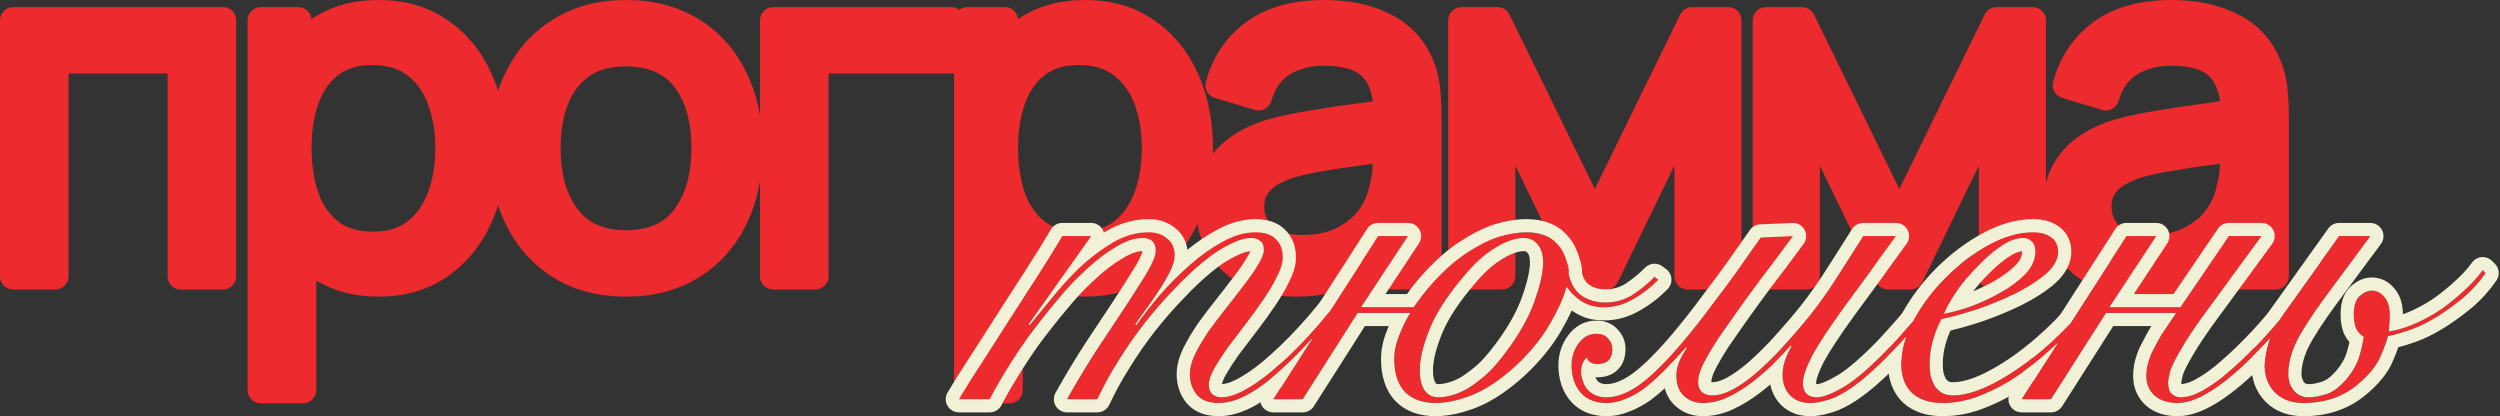
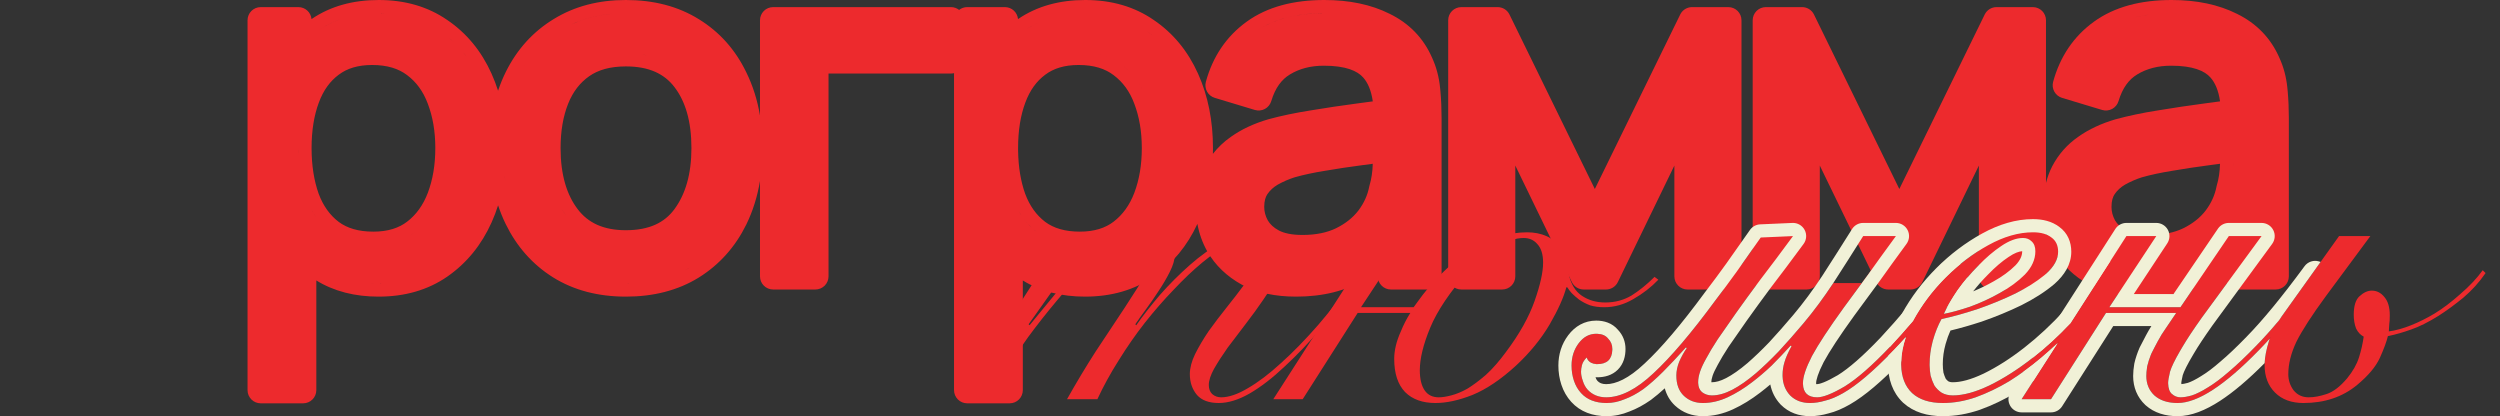
<svg xmlns="http://www.w3.org/2000/svg" width="949" height="158" viewBox="0 0 949 158" fill="none">
  <rect x="0" y="0" width="949" height="158" fill="#333333" stroke="none" />
  <path fill-rule="evenodd" clip-rule="evenodd" d="M502.711 0C512.1 0 520.453 1.689 527.593 5.281C534.967 8.899 540.373 14.484 543.621 21.919C545.243 25.449 546.243 29.25 546.654 33.286L546.788 34.669C547.078 37.913 547.222 41.284 547.222 44.78V104.9C547.222 107.662 544.983 109.9 542.222 109.9H528.001C525.24 109.9 523.001 107.662 523.001 104.9V102.707C521.596 103.838 520.116 104.88 518.559 105.829L518.56 105.83C511.071 110.433 502.136 112.601 492.001 112.601C484.156 112.601 477.2 111.176 471.367 108.046C471.346 108.034 471.324 108.023 471.303 108.011C465.731 104.915 461.345 100.758 458.327 95.514C458.319 95.499 458.31 95.484 458.302 95.469C456.449 92.17 455.195 88.67 454.532 84.994C450.715 93.253 445.225 99.951 438.052 104.952L438.044 104.957C430.607 110.122 421.805 112.601 411.882 112.601C402.965 112.601 395.021 110.62 388.262 106.466V148.101C388.262 150.862 386.023 153.101 383.262 153.101H367.151C364.39 153.1 362.151 150.862 362.151 148.101V27.773C361.779 27.862 361.391 27.91 360.991 27.91H314.511V104.9C314.511 107.662 312.272 109.9 309.511 109.9H293.491C290.73 109.9 288.491 107.662 288.491 104.9V68.674C287.511 74.594 285.791 80.121 283.298 85.225C283.296 85.229 283.293 85.234 283.291 85.238C279.114 93.724 273.091 100.471 265.252 105.362C265.243 105.368 265.234 105.374 265.226 105.379C257.291 110.262 248.009 112.601 237.585 112.601C227.149 112.601 217.858 110.226 209.919 105.272C209.913 105.269 209.908 105.265 209.902 105.262C202.117 100.362 196.131 93.579 191.963 85.045C190.846 82.758 189.886 80.39 189.076 77.943C188.369 80.172 187.544 82.342 186.596 84.451C182.77 92.961 177.195 99.841 169.865 104.952L169.857 104.957C162.42 110.122 153.618 112.601 143.695 112.601C134.778 112.601 126.834 110.619 120.075 106.465V148.101C120.075 150.862 117.837 153.101 115.075 153.101H98.966C96.204 153.101 93.966 150.862 93.966 148.101V7.7C93.966 4.939 96.204 2.7 98.966 2.7H113.275C115.883 2.7 118.023 4.696 118.254 7.243C125.447 2.333 134.045 0 143.786 0C153.637 7.6534e-05 162.391 2.473 169.813 7.613C177.176 12.611 182.765 19.45 186.596 27.97C187.54 30.069 188.362 32.229 189.066 34.446C189.904 31.924 190.904 29.492 192.073 27.154C196.31 18.681 202.364 11.992 210.215 7.222C218.135 2.348 227.322 6.08196e-05 237.585 0C248.075 0 257.398 2.372 265.342 7.328C273.188 12.163 279.179 18.916 283.291 27.452C285.787 32.524 287.51 38.008 288.491 43.879V7.7C288.491 4.939 290.73 2.7 293.491 2.7H360.991C362.153 2.7 363.222 3.098 364.071 3.763C364.92 3.098 365.989 2.7 367.151 2.7H381.462C384.069 2.7 386.208 4.696 386.439 7.243C393.632 2.333 402.231 0 411.972 0C421.823 1.27059e-05 430.577 2.473 437.999 7.613C445.361 12.612 450.952 19.45 454.782 27.97C458.591 36.442 460.441 45.886 460.441 56.21C460.441 56.948 460.43 57.682 460.411 58.411C462.324 55.946 464.602 53.791 467.231 51.957C471.299 49.061 476.056 46.861 481.417 45.292L481.506 45.267C486.334 43.95 491.676 42.834 497.521 41.911C503.323 40.945 509.184 40.069 515.104 39.284C517.154 39.012 519.157 38.742 521.112 38.477C520.504 34.262 519.191 31.369 517.505 29.462C517.496 29.452 517.487 29.442 517.479 29.432C515.282 26.906 510.84 24.94 502.531 24.94C497.444 24.94 493.207 26.099 489.649 28.263C489.644 28.266 489.638 28.269 489.633 28.273C486.543 30.135 484.097 33.296 482.57 38.387C482.189 39.658 481.318 40.726 480.148 41.355C478.979 41.983 477.608 42.121 476.337 41.737L461.127 37.148C458.53 36.364 457.032 33.652 457.75 31.036C460.37 21.495 465.526 13.812 473.231 8.239C481.042 2.591 491.017 5.42932e-05 502.711 0ZM144.541 107.594L143.695 107.601C144.26 107.601 144.82 107.592 145.375 107.574C145.098 107.583 144.82 107.589 144.541 107.594ZM238.487 107.594L237.585 107.601C238.18 107.601 238.77 107.592 239.354 107.575C239.067 107.583 238.778 107.59 238.487 107.594ZM140.382 107.497C140.66 107.515 140.94 107.531 141.221 107.544L142.003 107.574C141.457 107.557 140.917 107.531 140.382 107.497ZM489.396 107.542C489.642 107.553 489.891 107.561 490.141 107.569C490.09 107.568 490.04 107.567 489.99 107.565L489.396 107.542ZM261.273 101.905C260.834 102.153 260.39 102.392 259.941 102.623C260.62 102.273 261.287 101.906 261.943 101.52L261.273 101.905ZM462.241 92.246C462.246 92.255 462.251 92.264 462.256 92.272C462.242 92.246 462.228 92.22 462.215 92.194L462.241 92.246ZM507.366 92C507.498 91.949 507.63 91.9 507.76 91.848L507.811 91.826C507.664 91.886 507.515 91.942 507.366 92ZM397.161 90.298C397.224 90.329 397.288 90.357 397.352 90.388C397.251 90.34 397.15 90.292 397.05 90.242L397.161 90.298ZM392.639 87.325C393.013 87.644 393.398 87.953 393.792 88.251C393.267 87.853 392.759 87.437 392.268 87.003L392.639 87.325ZM157.646 88.07C157.252 88.374 156.848 88.663 156.435 88.939C156.159 89.122 155.88 89.3 155.596 89.471C156.306 89.044 156.989 88.577 157.646 88.07ZM517.131 62.698C512.152 63.35 507.45 64.06 503.025 64.827C503.004 64.831 502.982 64.835 502.961 64.838C498.649 65.528 494.822 66.352 491.465 67.299C489.175 68.032 487.031 68.965 485.025 70.095C483.385 71.05 482.099 72.247 481.102 73.698C480.409 74.73 479.901 76.238 479.901 78.53C479.901 80.28 480.326 81.961 481.239 83.637C482.079 85.08 483.413 86.394 485.495 87.508C487.425 88.512 490.3 89.19 494.432 89.19C499.599 89.19 503.794 88.276 507.17 86.64C510.806 84.846 513.585 82.593 515.64 79.929C517.783 77.088 519.134 74.066 519.763 70.828L519.816 70.584C519.836 70.503 519.858 70.423 519.882 70.344C520.594 67.968 521.016 65.255 521.101 62.171C519.771 62.347 518.448 62.526 517.131 62.698ZM425.044 88.649C424.83 88.799 424.613 88.945 424.394 89.087C424.608 88.948 424.822 88.806 425.031 88.659L425.044 88.649ZM426.422 87.601C426.227 87.759 426.031 87.917 425.832 88.07L426.223 87.764C426.29 87.71 426.355 87.655 426.422 87.601ZM141.266 24.67C135.812 24.67 131.714 26.008 128.615 28.344C128.603 28.353 128.59 28.362 128.577 28.371C125.328 30.773 122.777 34.213 121.025 38.954C121.023 38.959 121.022 38.965 121.02 38.971C119.231 43.757 118.275 49.472 118.275 56.21C118.275 62.816 119.198 68.556 120.947 73.499C122.695 78.213 125.277 81.727 128.618 84.259C131.757 86.579 135.996 87.931 141.716 87.931C147.27 87.931 151.439 86.543 154.592 84.111C157.976 81.5 160.606 77.919 162.416 73.169C164.274 68.233 165.246 62.602 165.246 56.21C165.246 49.883 164.275 44.318 162.423 39.448C162.417 39.433 162.411 39.418 162.405 39.403C160.668 34.702 158.037 31.141 154.556 28.53C154.547 28.524 154.538 28.517 154.529 28.51C151.326 26.074 147.033 24.67 141.266 24.67ZM409.451 24.67C403.998 24.67 399.9 26.008 396.801 28.344C396.789 28.353 396.776 28.362 396.764 28.371C393.515 30.773 390.964 34.213 389.212 38.954C389.21 38.96 389.207 38.965 389.205 38.971C387.417 43.756 386.462 49.472 386.462 56.21L386.473 57.441C386.581 63.532 387.493 68.866 389.133 73.499C390.878 78.207 393.456 81.718 396.791 84.249C399.932 86.575 404.174 87.931 409.901 87.931C415.455 87.931 419.625 86.543 422.777 84.111C426.162 81.5 428.792 77.919 430.602 73.169C432.459 68.233 433.432 62.602 433.432 56.21C433.432 49.883 432.461 44.318 430.608 39.448C430.603 39.433 430.597 39.418 430.592 39.403C428.854 34.702 426.223 31.141 422.741 28.53C422.732 28.524 422.724 28.517 422.715 28.51C419.512 26.074 415.218 24.67 409.451 24.67ZM237.585 25.21C231.553 25.21 227.048 26.567 223.709 28.899C220.198 31.352 217.509 34.769 215.678 39.348C213.799 44.044 212.795 49.632 212.795 56.21C212.795 66.379 215.138 73.967 219.329 79.456C223.249 84.589 229.052 87.391 237.585 87.391C246.448 87.391 252.275 84.513 256.051 79.356C260.186 73.708 262.466 66.129 262.466 56.21C262.466 45.956 260.142 38.416 256.031 33.067C256.027 33.062 256.022 33.056 256.018 33.05C252.186 28.019 246.353 25.21 237.585 25.21ZM388.598 83.008C389.494 84.21 390.476 85.32 391.543 86.338L391.19 85.995C391.074 85.88 390.959 85.763 390.845 85.645C390.502 85.293 390.168 84.929 389.844 84.556C389.412 84.058 388.996 83.542 388.598 83.008ZM118.475 80.033C118.984 80.931 119.531 81.787 120.116 82.603C119.434 81.651 118.803 80.644 118.224 79.58L118.475 80.033ZM459.795 85.74C459.802 85.769 459.81 85.798 459.817 85.827C459.806 85.78 459.794 85.732 459.782 85.685L459.795 85.74ZM258.369 84.4C258.457 84.304 258.547 84.21 258.634 84.112L258.665 84.076C258.568 84.186 258.468 84.293 258.369 84.4ZM258.842 83.87C258.939 83.758 259.037 83.646 259.133 83.531L259.147 83.513C259.047 83.634 258.944 83.752 258.842 83.87ZM213.583 79.914C213.986 80.567 214.411 81.201 214.856 81.817C214.259 80.99 213.699 80.131 213.178 79.238L213.583 79.914ZM386.66 80.033C386.999 80.632 387.356 81.212 387.729 81.773L387.453 81.349C387.362 81.206 387.272 81.062 387.183 80.917C387.004 80.627 386.83 80.333 386.66 80.033ZM195.442 80.644C195.335 80.395 195.229 80.145 195.126 79.894C195.333 80.396 195.547 80.893 195.769 81.386L195.442 80.644ZM164.502 80.31C164.52 80.279 164.539 80.249 164.558 80.219L164.64 80.079C164.594 80.156 164.548 80.233 164.502 80.31ZM183.892 77.702C183.932 77.584 183.974 77.466 184.014 77.347L184.069 77.179C184.011 77.354 183.951 77.528 183.892 77.702ZM475.03 76.331C475.009 76.506 474.991 76.684 474.975 76.863C475.007 76.505 475.05 76.154 475.104 75.811L475.03 76.331ZM434.321 77.216C434.363 77.126 434.405 77.037 434.445 76.947L434.466 76.9C434.418 77.006 434.37 77.111 434.321 77.216ZM166.49 76.422C166.375 76.689 166.256 76.953 166.136 77.215C166.252 76.963 166.366 76.71 166.478 76.453L166.49 76.422ZM191.539 66.706C191.683 67.666 191.846 68.614 192.031 69.55C191.865 68.711 191.716 67.861 191.583 67.002L191.539 66.706ZM460.909 67.462C460.903 67.477 460.898 67.492 460.892 67.507C460.983 67.275 461.079 67.045 461.177 66.817L460.909 67.462ZM526.012 64.116C526.019 64.016 526.027 63.915 526.033 63.815L526.038 63.731C526.03 63.86 526.02 63.988 526.012 64.116ZM438.341 59.609C438.356 59.33 438.372 59.049 438.383 58.767L438.385 58.688C438.373 58.996 438.357 59.303 438.341 59.609ZM113.275 56.211C113.275 57.096 113.291 57.969 113.322 58.83L113.287 57.528C113.279 57.092 113.275 56.653 113.275 56.211ZM516.481 57.74C518.347 57.496 520.224 57.246 522.113 56.992C520.224 57.245 518.347 57.496 516.481 57.74ZM470.76 55.593C470.548 55.737 470.338 55.883 470.131 56.03C470.352 55.873 470.576 55.718 470.803 55.565L470.76 55.593ZM116.336 37.221C116.398 37.053 116.461 36.888 116.524 36.723L116.53 36.707C116.465 36.877 116.4 37.048 116.336 37.221ZM384.521 37.221C384.583 37.053 384.646 36.888 384.71 36.723L384.716 36.707C384.65 36.877 384.585 37.048 384.521 37.221ZM117.594 34.245C117.581 34.271 117.569 34.297 117.557 34.322C117.628 34.173 117.701 34.024 117.774 33.877L117.594 34.245ZM433.289 33.283C433.403 33.491 433.515 33.701 433.625 33.913C433.434 33.546 433.238 33.184 433.035 32.829L433.289 33.283ZM118.556 32.406C118.535 32.444 118.514 32.481 118.493 32.519C118.569 32.383 118.646 32.249 118.724 32.115L118.556 32.406ZM432.334 31.671C432.483 31.905 432.63 32.142 432.773 32.382L432.506 31.941C432.449 31.851 432.391 31.761 432.334 31.671ZM450.854 31.483C450.952 31.72 451.048 31.957 451.143 32.195C450.949 31.71 450.75 31.227 450.543 30.749L450.854 31.483ZM523.883 30.177C523.997 30.416 524.106 30.661 524.213 30.909C524.106 30.661 523.998 30.417 523.884 30.178L523.883 30.177ZM197.26 28.015C197.14 28.236 197.022 28.459 196.905 28.684L196.91 28.676C197.033 28.439 197.158 28.204 197.284 27.971L197.26 28.015ZM426.926 25.472C427.183 25.688 427.435 25.908 427.683 26.133C427.806 26.245 427.929 26.358 428.051 26.473C428.294 26.702 428.533 26.936 428.768 27.174L428.413 26.82C427.816 26.236 427.191 25.68 426.538 25.151L426.926 25.472ZM485.093 25.351C484.902 25.503 484.715 25.66 484.53 25.819C484.73 25.647 484.933 25.478 485.14 25.314L485.093 25.351ZM199.2 24.738C199.129 24.848 199.06 24.96 198.989 25.07C199.09 24.912 199.191 24.753 199.294 24.596L199.2 24.738ZM486.245 24.505C486.191 24.541 486.138 24.58 486.084 24.617C486.269 24.49 486.455 24.364 486.645 24.243L486.245 24.505ZM422.777 22.637C422.927 22.716 423.075 22.797 423.222 22.879C422.928 22.714 422.63 22.556 422.327 22.404L422.777 22.637ZM419.97 21.384C420.015 21.4 420.059 21.418 420.104 21.435C419.897 21.357 419.689 21.281 419.479 21.208L419.97 21.384ZM175.669 19.648C176.139 20.218 176.594 20.804 177.037 21.404L176.59 20.809C176.289 20.415 175.982 20.028 175.669 19.648ZM244.588 20.823C244.911 20.884 245.23 20.95 245.546 21.02C244.963 20.891 244.369 20.777 243.764 20.68L244.588 20.823ZM417.441 20.601C417.633 20.649 417.824 20.7 418.013 20.753C417.652 20.653 417.287 20.559 416.916 20.473L417.441 20.601ZM171.078 14.901C171.445 15.224 171.806 15.552 172.161 15.888C171.629 15.384 171.083 14.896 170.523 14.422L171.078 14.901ZM117.211 14.415C116.949 14.65 116.692 14.889 116.437 15.131C116.549 15.024 116.662 14.917 116.776 14.812L117.211 14.415ZM435.191 11.75C436.103 12.369 436.985 13.022 437.837 13.705C437.557 13.481 437.276 13.259 436.99 13.042C436.404 12.597 435.804 12.166 435.191 11.75ZM129.032 7.348C126.705 8.172 124.515 9.212 122.464 10.47C121.849 10.847 121.246 11.244 120.655 11.66C123.215 9.856 126.007 8.419 129.032 7.348ZM388.842 11.66C390.614 10.411 392.497 9.338 394.492 8.44C393.606 8.839 392.741 9.273 391.898 9.741C391.267 10.092 390.647 10.463 390.04 10.854C389.635 11.114 389.236 11.383 388.842 11.66ZM502.711 5C502.025 5 501.346 5.009 500.677 5.028C499.672 5.057 498.687 5.107 497.72 5.178C497.075 5.225 496.439 5.282 495.812 5.349C494.869 5.448 493.946 5.569 493.041 5.712C492.739 5.759 492.44 5.809 492.143 5.861C490.953 6.07 489.797 6.317 488.675 6.602C488.394 6.673 488.115 6.746 487.839 6.822C486.179 7.278 484.595 7.819 483.085 8.445C482.834 8.55 482.584 8.657 482.337 8.766C481.595 9.093 480.871 9.442 480.166 9.812C479.696 10.059 479.234 10.315 478.781 10.581C478.328 10.847 477.883 11.123 477.446 11.408C483.996 7.137 492.417 5 502.711 5ZM232.382 5.228C231.536 5.303 230.702 5.399 229.878 5.513C229.603 5.551 229.33 5.591 229.058 5.633C228.513 5.717 227.973 5.81 227.438 5.911C226.101 6.164 224.795 6.471 223.518 6.829C223.007 6.973 222.501 7.125 222 7.285C221.749 7.365 221.499 7.447 221.251 7.531C220.755 7.7 220.263 7.878 219.776 8.063C218.803 8.435 217.848 8.84 216.913 9.278C221.589 7.085 226.745 5.734 232.382 5.228ZM519.776 7.465C520.215 7.608 520.648 7.757 521.076 7.912L520.431 7.684C520.214 7.609 519.996 7.536 519.776 7.465ZM509.09 5.299C509.346 5.324 509.6 5.349 509.854 5.377C509.347 5.321 508.835 5.272 508.318 5.229L509.09 5.299ZM143.786 5.001C144.705 5.001 145.61 5.024 146.502 5.071C145.883 5.039 145.258 5.017 144.626 5.007L143.786 5.001ZM411.972 5.001C412.253 5.001 412.533 5.002 412.812 5.007L411.972 5.001Z" fill="#ED2A2D" />
  <path fill-rule="evenodd" clip-rule="evenodd" d="M824.335 0C833.724 2.90858e-05 842.076 1.689 849.216 5.281C856.584 8.896 861.987 14.475 865.236 21.9C866.863 25.436 867.866 29.244 868.278 33.286L868.411 34.669C868.701 37.913 868.845 41.284 868.845 44.78V104.9C868.845 107.662 866.606 109.9 863.845 109.9H849.625C846.864 109.9 844.625 107.662 844.625 104.9V102.707C843.215 103.842 841.73 104.888 840.166 105.841L840.165 105.84C832.68 110.436 823.752 112.601 813.625 112.601C805.78 112.601 798.823 111.176 792.99 108.046C792.969 108.034 792.948 108.022 792.927 108.011C787.355 104.915 782.969 100.758 779.951 95.514C779.943 95.499 779.933 95.484 779.925 95.469C778.466 92.871 777.379 90.147 776.658 87.312V104.9C776.658 107.662 774.42 109.9 771.658 109.9H756.178C753.416 109.9 751.178 107.662 751.178 104.9V62.851L729.717 107.083C728.881 108.806 727.133 109.9 725.218 109.9H716.758C714.843 109.9 713.096 108.806 712.26 107.083L690.798 62.849V104.9C690.798 107.662 688.559 109.9 685.798 109.9H670.318C667.557 109.9 665.318 107.662 665.318 104.9V7.7C665.318 4.939 667.557 2.7 670.318 2.7H684.088C685.997 2.7 687.74 3.788 688.579 5.503L720.987 71.743L753.396 5.503C754.236 3.788 755.978 2.7 757.888 2.7H771.658C774.419 2.7 776.658 4.939 776.658 7.7V69.443C777.217 67.211 778.002 65.091 779.031 63.098L779.046 63.07C781.4 58.575 784.698 54.849 788.885 51.937C792.946 49.051 797.692 46.857 803.04 45.292L803.129 45.267C807.957 43.95 813.299 42.834 819.145 41.911C824.946 40.945 830.808 40.069 836.728 39.284C838.778 39.012 840.781 38.742 842.735 38.477C842.127 34.262 840.815 31.369 839.129 29.462C839.12 29.452 839.11 29.442 839.102 29.432C836.905 26.906 832.463 24.94 824.154 24.94C819.067 24.941 814.83 26.099 811.272 28.263C811.267 28.266 811.261 28.269 811.256 28.273C808.166 30.135 805.721 33.296 804.193 38.387C803.812 39.658 802.941 40.726 801.771 41.355C800.602 41.983 799.231 42.121 797.96 41.737L782.75 37.148C780.153 36.364 778.655 33.652 779.373 31.036C781.993 21.495 787.149 13.812 794.854 8.239C802.665 2.59 812.641 0 824.335 0ZM811.019 107.542C811.266 107.553 811.515 107.561 811.765 107.569C811.714 107.568 811.664 107.567 811.613 107.565L811.019 107.542ZM794.457 103.125C794.604 103.213 794.753 103.299 794.902 103.385L794.457 103.125C794.31 103.037 794.163 102.949 794.019 102.859L794.457 103.125ZM791.142 100.863C791.399 101.065 791.662 101.263 791.929 101.458L791.532 101.163C791.401 101.064 791.271 100.964 791.142 100.863ZM838.754 62.698C833.775 63.35 829.073 64.06 824.648 64.827C824.627 64.831 824.606 64.835 824.585 64.838C820.275 65.528 816.449 66.35 813.093 67.297C810.801 68.031 808.656 68.965 806.648 70.096C805.008 71.051 803.721 72.248 802.725 73.698C802.032 74.73 801.524 76.238 801.524 78.53C801.524 80.28 801.949 81.961 802.862 83.637C803.702 85.08 805.036 86.394 807.118 87.508C809.048 88.512 811.923 89.19 816.055 89.19C821.223 89.19 825.418 88.276 828.794 86.64C832.43 84.846 835.208 82.593 837.263 79.929C839.406 77.088 840.758 74.066 841.387 70.828L841.439 70.584C841.459 70.503 841.482 70.423 841.506 70.344C842.218 67.968 842.639 65.255 842.724 62.171C841.394 62.347 840.071 62.526 838.754 62.698ZM782.532 67.462C782.524 67.484 782.516 67.506 782.508 67.527C782.602 67.288 782.699 67.052 782.8 66.817L782.532 67.462ZM847.734 61.79C847.727 62.248 847.713 62.7 847.692 63.148L847.719 62.473C847.726 62.247 847.731 62.019 847.734 61.79ZM838.104 57.74C839.957 57.498 841.821 57.249 843.698 56.997C841.821 57.248 839.957 57.498 838.104 57.74ZM792.384 55.593C792.172 55.737 791.962 55.883 791.755 56.03C791.976 55.873 792.2 55.718 792.427 55.565L792.384 55.593ZM847.25 35.373C847.243 35.34 847.236 35.306 847.229 35.273L847.228 35.27C847.235 35.305 847.242 35.339 847.25 35.373ZM784.644 30.833C784.5 31.291 784.364 31.755 784.233 32.224C784.368 31.738 784.51 31.258 784.659 30.784L784.644 30.833ZM785.407 28.617C785.355 28.755 785.306 28.894 785.255 29.033C785.32 28.855 785.385 28.677 785.452 28.501L785.407 28.617ZM806.716 25.351C806.525 25.503 806.338 25.66 806.153 25.819C806.353 25.647 806.556 25.478 806.763 25.314L806.716 25.351ZM807.868 24.505C807.802 24.549 807.738 24.595 807.673 24.641C807.868 24.505 808.066 24.372 808.268 24.243L807.868 24.505ZM814.665 5.712C813.158 5.949 811.702 6.246 810.299 6.602C811.983 6.174 813.742 5.833 815.576 5.577L814.665 5.712ZM823.312 5.007C822.973 5.012 822.636 5.019 822.301 5.028C822.97 5.009 823.649 5.001 824.335 5.001C825.03 5.001 825.716 5.011 826.396 5.03C825.986 5.018 825.573 5.01 825.158 5.005L824.335 5.001C823.992 5.001 823.651 5.002 823.312 5.007Z" fill="#ED2A2D" />
-   <path d="M84.65 2.7C87.412 2.7 89.65 4.939 89.65 7.7V104.9C89.65 107.662 87.412 109.9 84.65 109.9H68.63C65.868 109.9 63.63 107.662 63.63 104.9V27.91H26.02V104.9C26.02 107.662 23.782 109.9 21.02 109.9H5C2.239 109.9 0 107.662 0 104.9V7.7C0 4.939 2.239 2.7 5 2.7H84.65Z" fill="#ED2A2D" />
  <path d="M568.501 2.7C570.41 2.7 572.153 3.788 572.992 5.503L605.401 71.743L637.811 5.503L637.978 5.188C638.867 3.656 640.512 2.7 642.302 2.7H656.071C658.833 2.7 661.071 4.939 661.071 7.7V104.9C661.071 107.662 658.833 109.9 656.071 109.9H640.592C637.83 109.9 635.592 107.662 635.592 104.9V62.849L614.13 107.083C613.294 108.806 611.546 109.9 609.631 109.9H601.171C599.256 109.9 597.509 108.806 596.673 107.083L575.211 62.849V104.9C575.211 107.662 572.972 109.9 570.211 109.9H554.731C551.97 109.9 549.731 107.662 549.731 104.9V7.7C549.732 4.939 551.97 2.7 554.731 2.7H568.501Z" fill="#ED2A2D" />
  <path d="M943.52 103.661C941.12 107.141 938.3 110.261 935.06 113.021C931.82 115.661 928.7 117.941 925.7 119.861C921.86 122.261 918.38 124.001 915.26 125.081C912.26 126.161 909.32 127.001 906.44 127.601C905.96 129.641 904.94 132.401 903.38 135.881C901.82 139.241 898.94 142.661 894.74 146.141C889.22 150.701 882.44 152.981 874.4 152.981C869.84 152.981 866.24 151.661 863.6 149.021C860.96 146.381 859.64 142.901 859.64 138.581C859.64 136.061 860.18 133.061 861.26 129.581C862.46 125.981 864.44 122.321 867.2 118.601L887.9 89.621H899.78L882.86 112.481C877.58 119.681 873.86 125.441 871.7 129.761C869.66 134.081 868.64 138.161 868.64 142.001C868.64 144.281 869.3 146.321 870.62 148.121C872.06 149.921 873.98 150.821 876.38 150.821C878.42 150.821 880.7 150.401 883.22 149.561C885.74 148.721 888.32 146.741 890.96 143.621C893.12 140.981 894.62 138.341 895.46 135.701C896.3 133.061 896.9 130.421 897.26 127.781C896.06 127.181 895.1 126.161 894.38 124.721C893.78 123.161 893.48 121.421 893.48 119.501C893.48 116.141 894.2 113.801 895.64 112.481C897.2 111.041 898.76 110.321 900.32 110.321C902.24 110.321 903.86 111.161 905.18 112.841C906.5 114.401 907.16 116.681 907.16 119.681C907.16 121.241 907.1 122.321 906.98 122.921C906.98 123.521 906.92 124.481 906.8 125.801C909.44 125.441 912.26 124.661 915.26 123.461C918.26 122.261 921.26 120.761 924.26 118.961C927.38 117.041 930.62 114.581 933.98 111.581C937.46 108.581 940.28 105.581 942.44 102.581L943.52 103.661Z" fill="#ED2A2D" />
  <path d="M807.183 89.621H818.523L800.703 116.621H827.703L846.063 89.621H858.483L835.803 120.581C832.563 125.141 830.103 128.861 828.423 131.741C825.903 135.941 824.343 139.061 823.743 141.101C823.263 143.141 823.023 144.521 823.023 145.241C823.023 147.281 823.503 148.721 824.463 149.561C825.423 150.401 826.503 150.821 827.703 150.821C828.903 150.821 830.343 150.581 832.023 150.101C833.823 149.501 835.863 148.481 838.143 147.041C840.543 145.601 843.183 143.621 846.063 141.101C849.063 138.581 852.483 135.341 856.323 131.381C862.683 124.901 870.183 115.781 878.823 104.021L880.623 104.561C872.223 116.321 864.483 125.801 857.403 133.001C844.443 146.321 834.183 152.981 826.623 152.981C822.903 152.981 819.963 152.021 817.803 150.101C815.763 148.181 814.743 145.721 814.743 142.721C814.743 141.641 814.863 140.381 815.103 138.941C815.463 137.381 816.003 135.761 816.723 134.081C817.323 132.881 818.103 131.381 819.063 129.581C820.023 127.781 820.983 126.221 821.943 124.901L826.083 118.781H799.443L778.563 151.541H767.403L807.183 89.621Z" fill="#ED2A2D" />
  <path d="M772.622 95.381C772.622 93.701 772.142 92.441 771.182 91.601C770.342 90.761 769.262 90.341 767.942 90.341C765.422 90.341 762.662 91.361 759.662 93.401C756.782 95.321 753.902 97.781 751.022 100.781C748.142 103.661 745.502 106.781 743.102 110.141C740.822 113.501 739.082 116.501 737.882 119.141C740.522 118.661 743.822 117.761 747.782 116.441C751.742 115.001 755.522 113.261 759.122 111.221C762.842 109.181 766.022 106.841 768.662 104.201C771.302 101.441 772.622 98.501 772.622 95.381ZM801.782 104.921C799.982 107.921 797.702 111.221 794.942 114.821C792.302 118.421 789.242 122.021 785.762 125.621C782.402 129.101 778.742 132.521 774.782 135.881C770.942 139.121 766.922 142.061 762.722 144.701C758.522 147.221 754.262 149.261 749.942 150.821C745.742 152.261 741.602 152.981 737.522 152.981C732.482 152.981 728.582 151.721 725.822 149.201C723.062 146.561 721.682 142.841 721.682 138.041C721.682 132.761 723.242 127.241 726.362 121.481C729.602 115.601 733.682 110.201 738.602 105.281C743.522 100.361 748.922 96.281 754.802 93.041C760.682 89.801 766.322 88.181 771.722 88.181C774.722 88.181 777.062 88.841 778.742 90.161C780.422 91.361 781.262 93.161 781.262 95.561C781.262 98.441 779.702 101.261 776.582 104.021C773.462 106.661 769.622 109.121 765.062 111.401C760.622 113.561 755.822 115.541 750.662 117.341C745.502 119.021 740.942 120.281 736.982 121.121C735.662 123.521 734.582 126.221 733.742 129.221C732.902 132.221 732.482 135.221 732.482 138.221C732.482 139.661 732.602 141.101 732.842 142.541C733.202 143.861 733.682 145.121 734.282 146.321C735.002 147.401 735.902 148.301 736.982 149.021C738.182 149.741 739.622 150.101 741.302 150.101C745.262 150.101 749.882 148.841 755.162 146.321C760.562 143.681 766.022 140.201 771.542 135.881C777.062 131.561 782.342 126.641 787.382 121.121C792.422 115.601 796.742 109.901 800.342 104.021L801.782 104.921Z" fill="#ED2A2D" />
-   <path d="M719.681 89.621C715.721 95.021 712.121 100.001 708.881 104.561C705.641 109.001 702.641 113.081 699.881 116.801C694.241 124.601 690.221 130.721 687.821 135.161C685.541 139.601 684.401 143.021 684.401 145.421C684.401 149.021 686.201 150.821 689.801 150.821C692.081 150.821 695.561 149.441 700.241 146.681C704.921 143.801 710.681 138.761 717.521 131.561C720.881 127.961 724.481 123.881 728.321 119.321C732.161 114.761 736.121 109.661 740.201 104.021L742.001 104.561C733.721 116.081 726.041 125.501 718.961 132.821C714.881 137.021 711.281 140.441 708.161 143.081C705.041 145.721 702.221 147.761 699.701 149.201C697.181 150.641 694.901 151.601 692.861 152.081C690.821 152.681 688.901 152.981 687.101 152.981C683.981 152.981 681.461 152.021 679.541 150.101C677.621 148.061 676.661 145.481 676.661 142.361C676.661 140.681 676.901 139.061 677.381 137.501C677.861 135.821 678.761 133.781 680.081 131.381L679.721 131.201C677.321 133.841 674.921 136.361 672.521 138.761C670.121 141.041 667.661 143.141 665.141 145.061C662.021 147.461 658.901 149.381 655.781 150.821C652.661 152.261 649.541 152.981 646.421 152.981C643.541 152.981 641.141 152.081 639.221 150.281C637.301 148.481 636.341 145.901 636.341 142.541C636.341 140.861 636.701 139.121 637.421 137.321C638.261 135.401 639.221 133.661 640.301 132.101L639.941 131.921C636.821 135.401 633.941 138.461 631.301 141.101C628.661 143.741 626.141 145.961 623.741 147.761C621.341 149.441 619.001 150.701 616.721 151.541C614.441 152.501 612.161 152.981 609.881 152.981C605.681 152.981 602.441 151.721 600.161 149.201C598.961 147.881 598.061 146.321 597.461 144.521C596.861 142.721 596.561 140.801 596.561 138.761C596.561 135.521 597.461 132.701 599.261 130.301C601.061 127.901 603.281 126.701 605.921 126.701C607.961 126.701 609.461 127.301 610.421 128.501C611.501 129.581 612.041 130.901 612.041 132.461C612.041 136.301 610.121 138.221 606.281 138.221C605.441 138.221 604.661 138.041 603.941 137.681C603.101 137.201 602.561 136.541 602.321 135.701C601.361 136.661 600.761 137.621 600.521 138.581C600.281 139.541 600.161 140.381 600.161 141.101C600.161 142.181 600.401 143.381 600.881 144.701C601.241 145.901 601.841 146.981 602.681 147.941C604.481 149.861 606.821 150.821 609.701 150.821C615.221 150.821 621.221 147.761 627.701 141.641C634.301 135.521 642.101 126.341 651.101 114.101C653.861 110.501 656.621 106.781 659.381 102.941C662.141 98.981 665.141 94.721 668.381 90.161L680.621 89.621C675.941 95.981 671.801 101.501 668.201 106.181C664.721 110.861 661.661 115.061 659.021 118.781C656.261 122.741 653.921 126.101 652.001 128.861C650.201 131.621 648.761 134.021 647.681 136.061C646.601 137.981 645.821 139.661 645.341 141.101C644.861 142.541 644.621 143.861 644.621 145.061C644.621 146.741 645.101 148.001 646.061 148.841C647.141 149.681 648.401 150.101 649.841 150.101C652.241 150.101 654.821 149.381 657.581 147.941C660.341 146.501 663.341 144.401 666.581 141.641C669.341 139.241 672.221 136.481 675.221 133.361C678.221 130.121 681.341 126.581 684.581 122.741C688.421 118.181 692.201 113.081 695.921 107.441C699.641 101.681 703.421 95.741 707.261 89.621H719.681Z" fill="#ED2A2D" />
+   <path d="M719.681 89.621C715.721 95.021 712.121 100.001 708.881 104.561C705.641 109.001 702.641 113.081 699.881 116.801C694.241 124.601 690.221 130.721 687.821 135.161C685.541 139.601 684.401 143.021 684.401 145.421C684.401 149.021 686.201 150.821 689.801 150.821C692.081 150.821 695.561 149.441 700.241 146.681C704.921 143.801 710.681 138.761 717.521 131.561C720.881 127.961 724.481 123.881 728.321 119.321C732.161 114.761 736.121 109.661 740.201 104.021L742.001 104.561C733.721 116.081 726.041 125.501 718.961 132.821C714.881 137.021 711.281 140.441 708.161 143.081C705.041 145.721 702.221 147.761 699.701 149.201C697.181 150.641 694.901 151.601 692.861 152.081C690.821 152.681 688.901 152.981 687.101 152.981C683.981 152.981 681.461 152.021 679.541 150.101C677.621 148.061 676.661 145.481 676.661 142.361C676.661 140.681 676.901 139.061 677.381 137.501C677.861 135.821 678.761 133.781 680.081 131.381L679.721 131.201C677.321 133.841 674.921 136.361 672.521 138.761C670.121 141.041 667.661 143.141 665.141 145.061C662.021 147.461 658.901 149.381 655.781 150.821C652.661 152.261 649.541 152.981 646.421 152.981C643.541 152.981 641.141 152.081 639.221 150.281C637.301 148.481 636.341 145.901 636.341 142.541C636.341 140.861 636.701 139.121 637.421 137.321C638.261 135.401 639.221 133.661 640.301 132.101L639.941 131.921C636.821 135.401 633.941 138.461 631.301 141.101C628.661 143.741 626.141 145.961 623.741 147.761C621.341 149.441 619.001 150.701 616.721 151.541C614.441 152.501 612.161 152.981 609.881 152.981C605.681 152.981 602.441 151.721 600.161 149.201C598.961 147.881 598.061 146.321 597.461 144.521C596.861 142.721 596.561 140.801 596.561 138.761C596.561 135.521 597.461 132.701 599.261 130.301C601.061 127.901 603.281 126.701 605.921 126.701C607.961 126.701 609.461 127.301 610.421 128.501C611.501 129.581 612.041 130.901 612.041 132.461C612.041 136.301 610.121 138.221 606.281 138.221C605.441 138.221 604.661 138.041 603.941 137.681C603.101 137.201 602.561 136.541 602.321 135.701C601.361 136.661 600.761 137.621 600.521 138.581C600.281 139.541 600.161 140.381 600.161 141.101C600.161 142.181 600.401 143.381 600.881 144.701C601.241 145.901 601.841 146.981 602.681 147.941C604.481 149.861 606.821 150.821 609.701 150.821C615.221 150.821 621.221 147.761 627.701 141.641C634.301 135.521 642.101 126.341 651.101 114.101C653.861 110.501 656.621 106.781 659.381 102.941C662.141 98.981 665.141 94.721 668.381 90.161L680.621 89.621C675.941 95.981 671.801 101.501 668.201 106.181C664.721 110.861 661.661 115.061 659.021 118.781C656.261 122.741 653.921 126.101 652.001 128.861C650.201 131.621 648.761 134.021 647.681 136.061C646.601 137.981 645.821 139.661 645.341 141.101C644.861 142.541 644.621 143.861 644.621 145.061C644.621 146.741 645.101 148.001 646.061 148.841C647.141 149.681 648.401 150.101 649.841 150.101C652.241 150.101 654.821 149.381 657.581 147.941C660.341 146.501 663.341 144.401 666.581 141.641C669.341 139.241 672.221 136.481 675.221 133.361C678.221 130.121 681.341 126.581 684.581 122.741C688.421 118.181 692.201 113.081 695.921 107.441H719.681Z" fill="#ED2A2D" />
  <path d="M523.121 89.621H534.461L516.641 116.621H536.621C537.101 116.021 537.581 115.361 538.061 114.641C540.701 110.921 543.581 107.501 546.701 104.381C549.941 101.141 553.061 98.501 556.061 96.461C560.741 93.341 564.941 91.181 568.661 89.981C572.501 88.781 576.161 88.181 579.641 88.181C582.401 88.181 584.861 88.661 587.021 89.621C589.301 90.581 591.281 92.381 592.961 95.021C593.561 96.101 594.041 97.181 594.401 98.261C594.761 99.341 595.061 100.301 595.301 101.141C595.541 102.221 595.601 103.181 595.481 104.021C596.321 107.861 598.001 110.621 600.521 112.301C603.041 113.981 605.981 114.821 609.341 114.821C613.061 114.821 616.421 113.921 619.421 112.121C622.421 110.201 625.301 107.861 628.061 105.101L629.501 106.181C626.741 109.061 623.561 111.521 619.961 113.561C616.481 115.601 612.821 116.621 608.981 116.621C606.941 116.621 605.141 116.381 603.581 115.901C602.021 115.301 600.641 114.581 599.441 113.741C598.361 112.901 597.401 112.061 596.561 111.221C595.841 110.381 595.301 109.661 594.941 109.061H594.581C593.621 112.781 591.521 117.461 588.281 123.101C585.041 128.621 580.781 133.841 575.501 138.761C569.741 144.041 564.221 147.761 558.941 149.921C553.781 151.961 549.101 152.981 544.901 152.981C539.981 152.981 536.141 151.601 533.381 148.841C530.621 145.961 529.241 141.761 529.241 136.241C529.241 133.001 530.081 129.521 531.761 125.801C532.721 123.401 533.921 121.061 535.361 118.781H515.381L494.501 151.541H483.341L523.121 89.621ZM585.761 99.701C585.761 96.581 585.041 94.241 583.601 92.681C582.281 91.121 580.541 90.341 578.381 90.341C575.381 90.341 571.961 91.481 568.121 93.761C564.401 95.921 560.801 98.981 557.321 102.941C550.361 110.861 545.561 118.001 542.921 124.361C540.281 130.721 538.961 136.121 538.961 140.561C538.961 143.801 539.561 146.321 540.761 148.121C541.961 149.921 543.761 150.821 546.161 150.821C547.481 150.821 549.041 150.581 550.841 150.101C552.761 149.621 554.801 148.781 556.961 147.581C559.121 146.261 561.461 144.521 563.981 142.361C566.501 140.081 569.081 137.141 571.721 133.541C576.761 126.821 580.361 120.401 582.521 114.281C584.681 108.161 585.761 103.301 585.761 99.701Z" fill="#ED2A2D" />
  <path d="M364.002 151.541C366.642 147.101 369.702 142.241 373.182 136.961C376.542 131.681 379.962 126.341 383.442 120.941C387.042 115.421 390.522 110.021 393.882 104.741C397.362 99.341 400.482 94.301 403.242 89.621H414.222L390.462 123.101L390.822 123.461C393.102 120.701 395.862 117.341 399.102 113.381C402.342 109.301 405.882 105.401 409.722 101.681C413.682 97.961 417.882 94.781 422.322 92.141C426.762 89.501 431.322 88.181 436.002 88.181C438.882 88.181 441.222 88.961 443.022 90.521C444.942 91.961 445.902 94.121 445.902 97.001C445.902 98.681 445.302 100.721 444.102 103.121C442.902 105.521 441.462 107.981 439.782 110.501C438.222 112.901 436.602 115.241 434.922 117.521C433.242 119.801 431.922 121.661 430.962 123.101L431.322 123.461C433.842 119.861 436.842 116.021 440.322 111.941C443.922 107.861 447.702 104.081 451.662 100.601C455.742 97.001 459.882 94.061 464.082 91.781C468.402 89.381 472.542 88.181 476.502 88.181C479.982 88.181 482.562 89.021 484.242 90.701C486.042 92.381 486.942 94.721 486.942 97.721C486.942 99.761 486.222 102.161 484.782 104.921C483.462 107.681 481.722 110.621 479.562 113.741C477.522 116.741 475.302 119.801 472.902 122.921C470.502 126.041 468.222 129.041 466.062 131.921C464.022 134.801 462.282 137.501 460.842 140.021C459.522 142.421 458.862 144.461 458.862 146.141C458.862 147.581 459.282 148.721 460.122 149.561C461.082 150.401 462.222 150.821 463.542 150.821C466.422 150.821 469.782 149.681 473.622 147.401C477.582 145.121 481.782 141.941 486.222 137.861C490.782 133.781 495.522 128.921 500.442 123.281C505.362 117.521 510.342 111.221 515.382 104.381L516.822 105.101C511.902 111.821 506.982 118.121 502.062 124.001C497.142 129.761 492.342 134.801 487.662 139.121C483.102 143.441 478.662 146.861 474.342 149.381C470.142 151.781 466.242 152.981 462.642 152.981C458.922 152.981 456.162 151.961 454.362 149.921C452.562 147.761 451.662 145.121 451.662 142.001C451.662 139.721 452.322 137.201 453.642 134.441C455.082 131.561 456.822 128.621 458.862 125.621C461.022 122.621 463.302 119.621 465.702 116.621C468.102 113.621 470.322 110.741 472.362 107.981C474.522 105.221 476.262 102.701 477.582 100.421C479.022 98.141 479.742 96.281 479.742 94.841C479.742 93.161 479.262 92.021 478.302 91.421C477.462 90.701 476.382 90.341 475.062 90.341C472.662 90.341 469.842 91.181 466.602 92.861C463.362 94.421 459.942 96.701 456.342 99.701C452.862 102.581 449.262 106.001 445.542 109.961C441.822 113.801 438.162 118.001 434.562 122.561C431.082 127.001 427.782 131.741 424.662 136.781C421.542 141.701 418.842 146.621 416.562 151.541H405.042C408.402 145.541 412.002 139.541 415.842 133.541C419.802 127.541 423.462 122.021 426.822 116.981C430.182 111.821 433.002 107.381 435.282 103.661C437.562 99.821 438.702 97.001 438.702 95.201C438.702 91.961 437.022 90.341 433.662 90.341C430.662 90.341 427.302 91.481 423.582 93.761C419.862 95.921 416.082 98.801 412.242 102.401C408.402 105.881 404.622 109.901 400.902 114.461C397.182 118.901 393.642 123.401 390.282 127.961C387.042 132.521 384.162 136.901 381.642 141.101C379.122 145.181 377.142 148.661 375.702 151.541H364.002Z" fill="#ED2A2D" />
-   <path d="M888.481 119.501C888.481 115.693 889.25 111.556 892.262 108.795C894.406 106.82 897.116 105.321 900.322 105.321C903.915 105.321 906.888 106.978 909.028 109.646C911.292 112.344 912.1 115.795 912.156 119.292C912.565 119.144 912.982 118.987 913.405 118.818C916.132 117.727 918.887 116.353 921.671 114.684C924.481 112.951 927.475 110.687 930.651 107.852L930.716 107.794C933.967 104.991 936.5 102.275 938.383 99.659C939.24 98.469 940.577 97.716 942.038 97.598C943.5 97.48 944.94 98.009 945.977 99.046L947.057 100.126C948.763 101.832 949.007 104.514 947.637 106.5C944.988 110.342 941.873 113.786 938.303 116.827C938.275 116.851 938.247 116.875 938.219 116.897C934.856 119.638 931.582 122.034 928.397 124.072C928.382 124.082 928.366 124.091 928.351 124.101C924.301 126.632 920.476 128.567 916.897 129.806L916.896 129.805C914.716 130.588 912.553 131.255 910.407 131.807C909.779 133.641 908.946 135.691 907.944 137.927C907.935 137.947 907.925 137.967 907.916 137.986C905.931 142.262 902.455 146.243 897.931 149.991L897.925 149.996C891.399 155.387 883.451 157.981 874.401 157.981C868.827 157.981 863.843 156.334 860.066 152.557C856.34 148.831 854.641 144.002 854.641 138.581C854.641 137.617 854.703 136.622 854.822 135.6C855.67 134.763 856.531 133.898 857.404 133.001C858.793 131.588 860.206 130.087 861.646 128.499C861.51 128.86 861.381 129.221 861.261 129.581L861.065 130.228C860.115 133.434 859.641 136.218 859.641 138.581L859.645 138.983C859.725 143.118 861.043 146.464 863.601 149.021C866.241 151.661 869.841 152.981 874.401 152.981C882.441 152.981 889.221 150.701 894.741 146.141C898.679 142.878 901.456 139.669 903.073 136.512L903.381 135.881C904.941 132.401 905.961 129.641 906.441 127.601C909.321 127.001 912.261 126.161 915.261 125.081C918.381 124.001 921.861 122.261 925.701 119.861C928.701 117.941 931.821 115.661 935.061 113.021C938.301 110.262 941.121 107.141 943.521 103.661L942.441 102.581C940.281 105.581 937.461 108.581 933.981 111.581C930.621 114.581 927.381 117.041 924.261 118.961C921.261 120.761 918.261 122.261 915.261 123.461C912.261 124.661 909.441 125.441 906.801 125.801C906.921 124.481 906.981 123.521 906.981 122.921C907.071 122.471 907.127 121.751 907.15 120.761L907.161 119.681C907.161 116.681 906.501 114.401 905.181 112.841C903.944 111.266 902.443 110.43 900.678 110.331L900.322 110.321C898.762 110.321 897.201 111.041 895.641 112.481L895.379 112.74C894.114 114.097 893.481 116.351 893.481 119.501C893.481 121.421 893.781 123.161 894.381 124.721C895.101 126.161 896.061 127.181 897.261 127.781C896.901 130.421 896.301 133.061 895.461 135.701L895.296 136.196C894.431 138.671 892.986 141.146 890.961 143.621C888.321 146.741 885.741 148.721 883.221 149.561C880.701 150.401 878.421 150.821 876.381 150.821C873.981 150.821 872.061 149.921 870.621 148.121C869.301 146.321 868.641 144.281 868.641 142.001C868.641 138.161 869.661 134.081 871.701 129.761C873.861 125.441 877.581 119.681 882.861 112.481L899.781 89.621H887.901L867.201 118.601L866.693 119.298C866.158 120.043 865.656 120.785 865.185 121.525C862.019 125.301 859.066 128.587 856.324 131.381C856 131.714 855.677 132.041 855.36 132.364C855.654 130.982 856.033 129.558 856.486 128.099C856.496 128.066 856.507 128.033 856.518 128C857.909 123.827 860.151 119.725 863.132 115.694L883.832 86.715L884.015 86.475C884.961 85.306 886.387 84.621 887.901 84.621H899.781C901.669 84.621 903.397 85.685 904.246 87.371C905.096 89.057 904.923 91.078 903.8 92.596L886.88 115.456L886.879 115.455C881.681 122.545 878.171 128.014 876.198 131.946C874.416 135.737 873.641 139.07 873.641 142.001C873.641 143.196 873.953 144.166 874.58 145.061C875.011 145.575 875.465 145.821 876.381 145.821C877.749 145.821 879.484 145.536 881.64 144.817C882.937 144.385 884.789 143.166 887.118 140.42C888.952 138.172 890.09 136.092 890.697 134.185C891.162 132.722 891.542 131.267 891.841 129.817C891.066 128.959 890.425 127.991 889.908 126.957C889.837 126.813 889.772 126.666 889.714 126.516C888.864 124.304 888.481 121.944 888.481 119.501Z" fill="#F1F1D7" />
  <path d="M861.646 128.499C861.51 128.86 861.381 129.221 861.261 129.581C860.285 132.726 859.752 135.479 859.658 137.84C853.548 143.994 847.896 148.814 842.711 152.18C837.225 155.741 831.797 157.981 826.623 157.981C822.04 157.981 817.795 156.783 814.482 153.838C814.446 153.807 814.412 153.775 814.377 153.742C811.256 150.805 809.743 146.99 809.743 142.721C809.743 141.289 809.902 139.743 810.172 138.119L810.232 137.816C810.667 135.93 811.307 134.027 812.128 132.111L812.251 131.845C812.878 130.591 813.681 129.049 814.652 127.229C815.306 126.002 815.975 124.851 816.66 123.781H802.187L782.781 154.229C781.862 155.669 780.272 156.541 778.564 156.541H767.404C765.575 156.541 763.892 155.542 763.016 153.938C762.139 152.333 762.209 150.377 763.198 148.839L768.245 140.979C770.479 139.371 772.659 137.673 774.783 135.881C776.979 134.017 779.081 132.132 781.093 130.231L767.404 151.541H778.564L799.444 118.781H826.083L821.944 124.901C820.984 126.221 820.024 127.781 819.064 129.581L817.759 132.056C817.369 132.806 817.024 133.481 816.724 134.081L816.462 134.708C815.872 136.165 815.419 137.576 815.104 138.941L815.02 139.473C814.836 140.693 814.743 141.776 814.743 142.721C814.743 145.721 815.764 148.181 817.804 150.101C819.964 152.021 822.904 152.981 826.623 152.981C834.183 152.981 844.444 146.321 857.404 133.001C858.793 131.588 860.206 130.087 861.646 128.499ZM874.794 101.061C876.046 99.357 878.235 98.624 880.26 99.231L879.698 101.104L867.201 118.601C866.475 119.579 865.803 120.555 865.185 121.525C862.019 125.301 859.066 128.587 856.324 131.381C852.484 135.341 849.064 138.581 846.064 141.101C843.184 143.621 840.544 145.601 838.144 147.041C835.864 148.481 833.824 149.501 832.024 150.101C830.344 150.581 828.903 150.821 827.703 150.821C826.504 150.821 825.424 150.4 824.464 149.561C823.564 148.773 823.086 147.459 823.03 145.616L823.024 145.241C823.024 144.521 823.263 143.141 823.743 141.101C824.269 139.316 825.529 136.704 827.524 133.266L828.424 131.741C830.104 128.861 832.564 125.141 835.804 120.581L858.484 89.621H846.064L827.703 116.621H800.703L818.524 89.621H807.184L785.966 122.646C781.355 127.551 776.548 131.963 771.542 135.881C771.529 135.891 771.515 135.901 771.502 135.911L802.977 86.919L803.158 86.656C804.096 85.382 805.589 84.621 807.184 84.621H818.524C820.364 84.621 822.055 85.632 822.927 87.252C823.799 88.872 823.71 90.84 822.697 92.375L809.994 111.621H825.057L841.929 86.81L842.111 86.56C843.054 85.341 844.512 84.621 846.064 84.621H858.484C860.367 84.621 862.092 85.679 862.944 87.359C863.796 89.04 863.63 91.057 862.517 92.576L839.855 123.511C836.664 128.002 834.31 131.574 832.742 134.261C832.732 134.278 832.722 134.296 832.711 134.313C830.266 138.388 829.011 141.002 828.575 142.402C828.367 143.294 828.222 143.994 828.13 144.522C828.023 145.141 828.024 145.323 828.024 145.241C828.024 145.467 828.036 145.654 828.05 145.807C828.617 145.768 829.43 145.634 830.535 145.324C831.817 144.885 833.454 144.089 835.474 142.813L835.572 142.754C837.643 141.511 840.04 139.728 842.771 137.338C842.796 137.316 842.822 137.294 842.848 137.272C845.677 134.896 848.97 131.783 852.735 127.9L852.755 127.879C858.88 121.638 866.221 112.729 874.794 101.061ZM880.899 99.423L879.698 101.104L880.26 99.231L880.899 99.423Z" fill="#F1F1D7" />
  <path d="M771.943 144.475C769.806 146.041 767.619 147.529 765.383 148.935C765.354 148.953 765.325 148.971 765.295 148.988C760.836 151.664 756.284 153.847 751.641 155.523C751.615 155.533 751.589 155.542 751.564 155.551C746.888 157.154 742.201 157.981 737.523 157.981C731.677 157.981 726.414 156.511 722.451 152.894C722.423 152.868 722.394 152.841 722.366 152.814C718.38 149.002 716.682 143.834 716.682 138.041C716.682 137.024 716.731 136.006 716.827 134.986C717.523 134.289 718.235 133.568 718.961 132.821C720.441 131.291 721.945 129.667 723.477 127.954C722.28 131.408 721.682 134.771 721.682 138.041L721.687 138.488C721.77 143.073 723.149 146.644 725.823 149.201C728.583 151.721 732.483 152.981 737.523 152.981C741.603 152.981 745.743 152.261 749.943 150.821C754.262 149.261 758.522 147.221 762.722 144.701C766.922 142.061 770.943 139.121 774.783 135.881C776.979 134.017 779.081 132.132 781.093 130.231L771.943 144.475ZM799.196 99.154C799.828 99.005 800.476 98.983 801.106 99.08L785.966 122.646C781.355 127.551 776.548 131.963 771.542 135.881C766.022 140.201 760.562 143.681 755.162 146.321C749.882 148.841 745.262 150.101 741.302 150.101C739.622 150.101 738.183 149.741 736.983 149.021C735.903 148.302 735.002 147.401 734.283 146.321C733.683 145.121 733.202 143.861 732.842 142.541C732.632 141.281 732.514 140.021 732.488 138.761L732.483 138.221C732.483 135.408 732.852 132.596 733.59 129.783L733.742 129.221C734.582 126.221 735.663 123.521 736.983 121.121C740.943 120.281 745.503 119.021 750.662 117.341C755.822 115.541 760.623 113.561 765.063 111.401C769.338 109.264 772.979 106.968 775.989 104.514L776.582 104.021C779.702 101.261 781.262 98.441 781.262 95.561C781.262 93.161 780.422 91.361 778.742 90.161C777.062 88.841 774.722 88.181 771.722 88.181C766.322 88.181 760.682 89.801 754.802 93.041C748.922 96.281 743.523 100.361 738.603 105.281L737.69 106.209C733.176 110.878 729.4 115.969 726.363 121.481C726.294 121.608 726.229 121.736 726.161 121.862C723.123 125.41 720.244 128.643 717.521 131.561C717.44 131.645 717.359 131.728 717.279 131.812C718.079 127.58 719.671 123.336 721.966 119.1L721.983 119.068C725.458 112.762 729.826 106.986 735.067 101.745C740.307 96.505 746.082 92.137 752.389 88.662C758.831 85.113 765.297 83.181 771.722 83.181C775.365 83.181 778.91 83.971 781.753 86.169C784.899 88.469 786.262 91.887 786.262 95.561C786.262 100.417 783.598 104.49 779.895 107.766C779.867 107.79 779.84 107.814 779.812 107.838C776.324 110.789 772.131 113.457 767.298 115.873C767.282 115.881 767.266 115.89 767.249 115.897C762.616 118.151 757.634 120.205 752.309 122.062C752.276 122.074 752.243 122.085 752.21 122.096C747.911 123.496 743.968 124.622 740.395 125.473C739.695 127.012 739.078 128.708 738.557 130.569C737.835 133.147 737.483 135.694 737.483 138.221C737.483 139.295 737.566 140.373 737.733 141.456C737.966 142.266 738.256 143.038 738.605 143.776C738.9 144.169 739.244 144.5 739.649 144.785C739.945 144.94 740.444 145.101 741.302 145.101C744.242 145.101 748.092 144.151 752.981 141.821C758.016 139.358 763.177 136.079 768.461 131.943C773.748 127.806 778.825 123.078 783.69 117.75C788.533 112.445 792.658 106.997 796.078 101.41L796.213 101.201C796.915 100.173 797.978 99.441 799.196 99.154ZM767.621 95.353C766.458 95.436 764.772 95.973 762.474 97.536C762.461 97.545 762.448 97.553 762.436 97.561C759.911 99.244 757.306 101.456 754.629 104.244C754.606 104.269 754.582 104.292 754.558 104.316C752.585 106.289 750.733 108.385 748.998 110.604C751.645 109.508 754.198 108.265 756.658 106.871L756.718 106.837C760.056 105.006 762.827 102.955 765.082 100.709C767.016 98.674 767.622 96.929 767.622 95.381C767.622 95.372 767.621 95.362 767.621 95.353ZM772.622 95.381C772.622 98.501 771.302 101.441 768.662 104.201C766.022 106.841 762.842 109.181 759.122 111.221C755.522 113.261 751.742 115.001 747.783 116.441C743.823 117.761 740.522 118.661 737.882 119.141C739.082 116.501 740.823 113.501 743.103 110.141C745.503 106.781 748.143 103.661 751.023 100.781C753.903 97.781 756.782 95.321 759.662 93.401C762.662 91.361 765.423 90.341 767.943 90.341C769.262 90.341 770.342 90.761 771.182 91.601C772.142 92.441 772.622 93.701 772.622 95.381Z" fill="#F1F1D7" />
  <path d="M736.27 100.932C737.535 99.321 739.663 98.639 741.638 99.231L743.438 99.772L743.004 101.215C741.497 102.5 740.029 103.855 738.603 105.281C733.683 110.201 729.603 115.601 726.363 121.481C726.294 121.608 726.229 121.736 726.161 121.862C723.123 125.41 720.244 128.643 717.521 131.561C710.681 138.76 704.921 143.801 700.241 146.681C695.561 149.441 692.081 150.821 689.801 150.821C686.314 150.821 684.515 149.132 684.407 145.753L684.402 145.421C684.402 143.021 685.542 139.601 687.822 135.161C690.222 130.721 694.241 124.601 699.881 116.801C702.641 113.081 705.641 109.001 708.881 104.561C712.121 100.001 715.721 95.021 719.681 89.621H707.261C703.421 95.741 699.641 101.681 695.921 107.441C692.201 113.081 688.421 118.181 684.581 122.741C681.341 126.581 678.221 130.121 675.221 133.361C672.221 136.481 669.341 139.241 666.581 141.641C663.341 144.401 660.341 146.501 657.581 147.941C654.821 149.381 652.241 150.101 649.841 150.101C648.401 150.101 647.141 149.681 646.061 148.841C645.161 148.053 644.683 146.897 644.627 145.371L644.621 145.061C644.621 143.861 644.861 142.54 645.341 141.101C645.821 139.661 646.601 137.98 647.681 136.061C648.761 134.021 650.201 131.621 652.001 128.861C653.921 126.101 656.261 122.741 659.021 118.781C661.661 115.061 664.721 110.861 668.201 106.181C671.801 101.501 675.941 95.981 680.621 89.621L668.381 90.161L665.996 93.524C663.656 96.832 661.451 99.971 659.381 102.941C656.621 106.781 653.861 110.501 651.101 114.101C642.101 126.34 634.301 135.521 627.701 141.641C621.222 147.761 615.221 150.821 609.701 150.821C606.821 150.821 604.481 149.861 602.681 147.941C601.841 146.981 601.241 145.901 600.881 144.701C600.401 143.381 600.161 142.181 600.161 141.101C600.161 140.381 600.281 139.541 600.521 138.581C600.761 137.621 601.362 136.661 602.322 135.701C602.562 136.541 603.102 137.201 603.942 137.681C604.572 137.996 605.247 138.174 605.969 138.213L606.282 138.221C610.001 138.221 611.919 136.419 612.035 132.815L612.041 132.461C612.041 130.901 611.501 129.581 610.421 128.501C609.521 127.376 608.146 126.778 606.297 126.708L605.921 126.701C603.281 126.701 601.061 127.901 599.261 130.301C597.461 132.701 596.561 135.521 596.561 138.761C596.561 140.801 596.861 142.721 597.461 144.521C598.061 146.321 598.961 147.881 600.161 149.201C602.441 151.721 605.681 152.981 609.881 152.981C612.161 152.981 614.441 152.501 616.721 151.541C619.001 150.701 621.341 149.441 623.741 147.761C626.141 145.961 628.661 143.74 631.301 141.101C633.941 138.461 636.822 135.401 639.942 131.921L640.301 132.101C639.221 133.661 638.261 135.401 637.421 137.321C636.701 139.121 636.341 140.861 636.341 142.541C636.341 145.901 637.301 148.481 639.221 150.281C641.141 152.081 643.541 152.981 646.421 152.981C649.541 152.981 652.662 152.261 655.782 150.821C658.901 149.381 662.021 147.461 665.141 145.061C667.661 143.141 670.121 141.041 672.521 138.761C674.921 136.361 677.321 133.841 679.721 131.201L680.081 131.381C678.761 133.781 677.861 135.821 677.381 137.501C676.901 139.061 676.661 140.681 676.661 142.361L676.672 142.939C676.785 145.801 677.741 148.188 679.541 150.101C681.461 152.021 683.981 152.981 687.101 152.981C688.901 152.981 690.822 152.681 692.862 152.081C694.902 151.601 697.182 150.641 699.701 149.201C702.221 147.761 705.041 145.721 708.161 143.081C711.281 140.441 714.881 137.021 718.961 132.821C720.441 131.291 721.945 129.667 723.477 127.954C722.386 131.103 721.793 134.177 721.697 137.173C717.887 141.057 714.45 144.309 711.391 146.897C708.124 149.662 705.05 151.903 702.182 153.542C699.435 155.111 696.74 156.286 694.129 156.917C691.76 157.602 689.41 157.981 687.101 157.981C682.869 157.981 679.005 156.636 676.006 153.637C675.971 153.601 675.935 153.565 675.901 153.528C673.846 151.346 672.573 148.77 672.007 145.945C670.751 147.014 669.479 148.04 668.189 149.023L668.19 149.024C664.816 151.619 661.379 153.744 657.876 155.36C654.167 157.072 650.335 157.981 646.421 157.981C642.402 157.981 638.74 156.683 635.802 153.929C633.846 152.095 632.612 149.859 631.949 147.403C630.183 149.024 628.448 150.48 626.741 151.761C626.698 151.794 626.653 151.826 626.609 151.857C623.963 153.709 621.281 155.174 618.564 156.188C615.752 157.359 612.848 157.981 609.881 157.981C604.627 157.981 599.898 156.363 596.453 152.556C594.76 150.691 593.523 148.516 592.718 146.103C591.936 143.756 591.561 141.298 591.561 138.761C591.561 134.531 592.759 130.637 595.261 127.301C597.858 123.838 601.477 121.701 605.921 121.701C608.875 121.701 611.977 122.587 614.168 125.188C616.067 127.194 617.041 129.708 617.041 132.461C617.041 135.152 616.365 138.088 614.137 140.316C611.909 142.545 608.972 143.221 606.282 143.221C606.07 143.221 605.859 143.215 605.649 143.202C605.655 143.223 605.664 143.244 605.67 143.265C605.814 143.744 606.045 144.175 606.395 144.589C607.145 145.359 608.105 145.821 609.701 145.821C613.355 145.821 618.174 143.761 624.268 138.006C624.279 137.995 624.291 137.985 624.302 137.975C630.567 132.165 638.151 123.272 647.073 111.139C647.092 111.112 647.113 111.085 647.133 111.059C649.86 107.501 652.59 103.822 655.322 100.022C658.08 96.065 661.074 91.812 664.305 87.265C665.198 86.008 666.621 85.234 668.16 85.166L680.401 84.626C682.324 84.541 684.126 85.568 685.033 87.267C685.939 88.965 685.79 91.033 684.649 92.584C679.955 98.962 675.794 104.512 672.167 109.227C668.723 113.86 665.701 118.008 663.099 121.675C660.375 125.583 658.061 128.905 656.158 131.641C654.424 134.301 653.08 136.549 652.1 138.4C652.08 138.438 652.06 138.476 652.039 138.513C651.052 140.268 650.43 141.646 650.084 142.683C649.732 143.741 649.621 144.519 649.621 145.061C649.621 145.07 649.621 145.08 649.621 145.089C649.686 145.096 649.758 145.101 649.841 145.101C651.232 145.101 653.017 144.682 655.269 143.508C657.594 142.295 660.274 140.443 663.315 137.855C665.927 135.583 668.679 132.948 671.573 129.941C674.508 126.771 677.57 123.297 680.76 119.517C684.454 115.13 688.113 110.197 691.734 104.709C695.437 98.974 699.201 93.059 703.026 86.964L703.205 86.697C704.141 85.399 705.648 84.621 707.261 84.621H719.681C721.565 84.621 723.289 85.681 724.141 87.361C724.992 89.042 724.827 91.059 723.713 92.578C719.765 97.962 716.18 102.921 712.957 107.457C712.945 107.474 712.933 107.492 712.92 107.509C709.674 111.957 706.666 116.048 703.897 119.78C698.332 127.478 694.486 133.356 692.245 137.492C690.037 141.802 689.402 144.297 689.402 145.421C689.402 145.573 689.409 145.7 689.417 145.805C689.522 145.813 689.649 145.821 689.801 145.821C690.033 145.821 690.797 145.725 692.279 145.138C693.687 144.579 695.468 143.688 697.653 142.402C701.776 139.858 707.173 135.194 713.896 128.117C717.179 124.598 720.712 120.595 724.496 116.101C728.245 111.649 732.13 106.647 736.15 101.091L736.27 100.932ZM746.958 105.19C746.855 106.005 746.555 106.794 746.062 107.479C743.603 110.9 741.189 114.144 738.823 117.214C739.934 115.067 741.36 112.708 743.103 110.141C744.326 108.428 745.611 106.778 746.958 105.19ZM743.438 99.772C743.741 99.863 744.033 99.982 744.309 100.126C743.87 100.483 743.436 100.847 743.004 101.215L743.438 99.772Z" fill="#F1F1D7" />
-   <path d="M579.641 83.181C582.949 83.181 586.087 83.753 588.96 85.013C588.991 85.025 589.022 85.039 589.052 85.052C592.234 86.415 594.778 88.773 596.783 91.731L597.18 92.337L597.332 92.593C598.07 93.92 598.679 95.283 599.145 96.68C599.427 97.527 599.68 98.319 599.9 99.053L600.109 99.768L600.182 100.057C600.438 101.209 600.58 102.412 600.53 103.628C601.195 106.144 602.236 107.435 603.295 108.141C604.905 109.214 606.856 109.821 609.341 109.821C612.187 109.821 614.628 109.149 616.786 107.869C619.434 106.168 622.016 104.075 624.526 101.565C626.285 99.806 629.07 99.608 631.061 101.101L632.501 102.181C633.646 103.039 634.368 104.347 634.485 105.773C634.601 107.2 634.102 108.608 633.112 109.641C630.003 112.884 626.433 115.64 622.426 117.911L622.425 117.91C618.237 120.352 613.732 121.621 608.982 121.621C606.562 121.621 604.249 121.338 602.111 120.68C602.001 120.646 601.893 120.608 601.786 120.567C599.922 119.85 598.193 118.962 596.632 117.877C595.526 120.293 594.181 122.869 592.617 125.592C592.609 125.605 592.601 125.618 592.593 125.632C589.079 131.619 584.499 137.21 578.909 142.419C578.9 142.428 578.89 142.438 578.88 142.447C572.835 147.989 566.822 152.099 560.834 154.549C560.816 154.556 560.798 154.564 560.78 154.571C555.212 156.772 549.897 157.981 544.902 157.981C539.02 157.981 533.773 156.304 529.846 152.377C529.821 152.352 529.796 152.326 529.772 152.301C525.825 148.182 524.242 142.549 524.242 136.241C524.242 132.165 525.29 128.014 527.16 123.844C527.169 123.823 527.177 123.802 527.186 123.781H518.124L498.718 154.229C497.8 155.669 496.21 156.541 494.501 156.541H483.341C481.512 156.541 479.83 155.542 478.953 153.938C478.077 152.333 478.147 150.377 479.135 148.839L482.409 143.74C484.142 142.335 485.894 140.797 487.662 139.121C491.118 135.931 494.638 132.347 498.225 128.372L483.341 151.541H494.501L515.381 118.781H535.362C533.922 121.061 532.721 123.401 531.761 125.801C530.081 129.521 529.242 133.001 529.242 136.241L529.245 136.755C529.329 142.022 530.708 146.051 533.381 148.841C536.141 151.601 539.982 152.981 544.902 152.981C549.102 152.981 553.782 151.961 558.942 149.921C564.222 147.761 569.741 144.041 575.501 138.761C580.451 134.148 584.504 129.272 587.661 124.133L588.282 123.101C591.521 117.461 593.621 112.78 594.581 109.061H594.942C595.302 109.66 595.841 110.381 596.561 111.221C597.401 112.061 598.362 112.901 599.442 113.741C600.642 114.581 602.022 115.301 603.581 115.901C605.141 116.381 606.942 116.621 608.982 116.621C612.822 116.621 616.481 115.6 619.961 113.561C623.561 111.521 626.741 109.061 629.501 106.181L628.061 105.101C625.301 107.861 622.421 110.201 619.421 112.121C616.421 113.921 613.061 114.821 609.341 114.821C605.981 114.821 603.041 113.981 600.521 112.301C598.001 110.621 596.322 107.861 595.482 104.021C595.602 103.181 595.541 102.221 595.301 101.141C595.121 100.511 594.908 99.814 594.66 99.049L594.402 98.261C594.087 97.316 593.68 96.371 593.181 95.426L592.961 95.022C591.281 92.382 589.301 90.581 587.021 89.621C584.861 88.661 582.401 88.181 579.641 88.181C576.161 88.181 572.501 88.781 568.661 89.981C564.941 91.181 560.741 93.341 556.061 96.461C553.061 98.501 549.941 101.141 546.701 104.381L546.119 104.97C543.223 107.93 540.536 111.153 538.061 114.641C537.581 115.361 537.101 116.021 536.621 116.621H516.641L534.461 89.621H523.121L505.065 117.727C503.517 119.63 501.979 121.483 500.443 123.281C495.523 128.921 490.783 133.781 486.223 137.861C486.195 137.887 486.165 137.912 486.137 137.938L518.914 86.919L519.095 86.656C520.033 85.382 521.526 84.621 523.121 84.621H534.461C536.301 84.621 537.993 85.632 538.865 87.252C539.736 88.872 539.647 90.84 538.634 92.375L525.932 111.621H534.075C536.847 107.729 539.876 104.135 543.165 100.846C546.572 97.439 549.933 94.582 553.249 92.326C553.262 92.318 553.275 92.309 553.287 92.301C558.198 89.027 562.822 86.611 567.126 85.223L567.17 85.209C571.419 83.881 575.584 83.181 579.641 83.181ZM580.761 99.701C580.761 97.257 580.189 96.356 579.927 96.072C579.878 96.02 579.831 95.966 579.784 95.911C579.475 95.545 579.166 95.341 578.381 95.341C576.615 95.341 574.093 96.031 570.674 98.061C570.66 98.069 570.646 98.077 570.632 98.085C567.472 99.92 564.278 102.599 561.077 106.241C554.308 113.945 549.889 120.617 547.539 126.278C545.028 132.329 543.961 137.039 543.961 140.561C543.961 143.275 544.478 144.683 544.921 145.348C545.076 145.58 545.184 145.642 545.247 145.674C545.332 145.716 545.589 145.821 546.161 145.821C546.909 145.821 548.016 145.679 549.553 145.27L549.628 145.25C551.011 144.904 552.61 144.268 554.44 143.26C556.281 142.127 558.359 140.589 560.679 138.604C562.869 136.613 565.211 133.963 567.689 130.584C567.699 130.57 567.71 130.555 567.721 130.541C572.541 124.115 575.856 118.141 577.806 112.617C579.903 106.675 580.761 102.45 580.761 99.701ZM585.748 100.391C585.622 103.913 584.546 108.544 582.521 114.281L582.099 115.432C579.905 121.204 576.446 127.241 571.721 133.541C569.081 137.141 566.502 140.081 563.982 142.361C561.462 144.521 559.121 146.261 556.961 147.581C554.801 148.781 552.761 149.621 550.841 150.101C549.041 150.581 547.481 150.821 546.161 150.821C543.761 150.821 541.961 149.921 540.761 148.121C539.561 146.321 538.961 143.801 538.961 140.561C538.961 136.398 540.121 131.392 542.442 125.542L542.921 124.361C545.396 118.399 549.77 111.751 556.041 104.417L557.322 102.941C560.802 98.981 564.401 95.921 568.121 93.761C571.961 91.481 575.381 90.341 578.381 90.341C580.541 90.341 582.281 91.121 583.601 92.681C585.041 94.241 585.761 96.581 585.761 99.701L585.748 100.391Z" fill="#F1F1D7" />
-   <path d="M479.742 94.841C479.742 96.281 479.022 98.141 477.582 100.421C476.262 102.701 474.523 105.221 472.363 107.981L470.799 110.073C469.202 112.188 467.503 114.371 465.702 116.621L464.808 117.746C462.734 120.371 460.753 122.996 458.863 125.621L458.112 126.743C456.392 129.355 454.903 131.921 453.643 134.441L453.403 134.956C452.243 137.515 451.662 139.864 451.662 142.001C451.662 145.121 452.563 147.761 454.363 149.921C456.163 151.961 458.923 152.981 462.643 152.981C466.243 152.981 470.143 151.781 474.343 149.381C478.663 146.861 483.103 143.441 487.662 139.121C491.118 135.931 494.638 132.347 498.225 128.372L486.19 147.106C483.07 149.686 479.962 151.892 476.862 153.7C476.849 153.708 476.836 153.715 476.824 153.723C472.118 156.411 467.362 157.981 462.643 157.981C458.039 157.981 453.675 156.698 450.614 153.229C450.582 153.194 450.552 153.158 450.522 153.122C447.89 149.964 446.662 146.154 446.662 142.001C446.662 138.765 447.595 135.499 449.132 132.284L449.17 132.205C450.721 129.103 452.578 125.971 454.728 122.81L454.805 122.699C457.016 119.628 459.347 116.56 461.798 113.497C464.163 110.541 466.344 107.712 468.342 105.009L468.425 104.899C470.485 102.267 472.082 99.942 473.255 97.916L473.355 97.751C473.958 96.796 474.329 96.055 474.539 95.511C474.56 95.458 474.575 95.407 474.591 95.36C473.303 95.463 471.443 95.984 468.905 97.3C468.861 97.323 468.816 97.345 468.772 97.366C465.994 98.704 462.917 100.73 459.543 103.542C459.539 103.546 459.535 103.549 459.531 103.553C456.24 106.276 452.791 109.548 449.187 113.385C449.169 113.403 449.152 113.422 449.134 113.44C445.545 117.145 441.998 121.211 438.497 125.645C435.137 129.932 431.942 134.522 428.914 139.413C428.905 139.428 428.895 139.444 428.885 139.459C425.874 144.208 423.28 148.936 421.099 153.644C420.28 155.41 418.51 156.541 416.563 156.541H405.042C403.268 156.541 401.626 155.6 400.729 154.069C399.831 152.538 399.813 150.646 400.68 149.098C404.09 143.009 407.74 136.925 411.631 130.846C411.644 130.826 411.656 130.807 411.669 130.787C415.633 124.782 419.297 119.255 422.662 114.207C425.989 109.098 428.77 104.719 431.01 101.063C432.06 99.291 432.773 97.878 433.212 96.792C433.525 96.018 433.636 95.554 433.677 95.341C433.672 95.341 433.667 95.341 433.662 95.341C431.912 95.341 429.466 96.02 426.196 98.024C426.162 98.045 426.127 98.065 426.093 98.085C422.764 100.018 419.285 102.653 415.662 106.049C415.642 106.068 415.621 106.087 415.6 106.105C411.968 109.396 408.359 113.231 404.777 117.622C404.763 117.639 404.749 117.655 404.736 117.672C401.098 122.013 397.638 126.411 394.355 130.863C391.181 135.33 388.374 139.6 385.93 143.674C385.919 143.692 385.908 143.71 385.897 143.729C383.421 147.736 381.525 151.078 380.175 153.777C379.328 155.471 377.596 156.541 375.702 156.541H364.002C362.205 156.541 360.545 155.575 359.657 154.013C358.768 152.45 358.787 150.53 359.705 148.985C362.388 144.473 365.485 139.554 368.992 134.232C372.349 128.959 375.764 123.625 379.24 118.232C379.244 118.225 379.249 118.217 379.254 118.21C382.845 112.705 386.315 107.32 389.664 102.057L389.68 102.032C393.13 96.678 396.215 91.695 398.936 87.081C399.835 85.557 401.473 84.621 403.242 84.621H414.223C416.093 84.621 417.807 85.665 418.665 87.326C418.825 87.635 418.949 87.955 419.04 88.282C419.282 88.135 419.524 87.988 419.767 87.844C424.897 84.793 430.332 83.181 436.002 83.181C439.772 83.181 443.313 84.211 446.183 86.645C448.893 88.747 450.323 91.627 450.757 94.81C454.308 91.904 457.939 89.431 461.655 87.41L462.571 86.916C467.157 84.515 471.819 83.181 476.502 83.181C480.686 83.181 484.787 84.184 487.763 87.15C490.713 89.966 491.943 93.71 491.943 97.721C491.943 100.841 490.875 104.022 489.275 107.117C487.824 110.143 485.953 113.289 483.697 116.552C481.597 119.639 479.32 122.779 476.866 125.97C474.495 129.051 472.244 132.013 470.112 134.855C468.171 137.598 466.54 140.133 465.206 142.463C464.289 144.138 463.977 145.218 463.892 145.811C465.505 145.721 467.853 145.011 471.07 143.102C471.089 143.09 471.109 143.08 471.128 143.068C474.686 141.02 478.59 138.084 482.839 134.18L482.889 134.135C487.257 130.227 491.842 125.532 496.644 120.029C501.476 114.372 506.382 108.168 511.358 101.415L511.496 101.235C512.764 99.668 514.834 99.034 516.732 99.566L505.065 117.727C503.517 119.63 501.979 121.483 500.443 123.281C495.523 128.921 490.783 133.781 486.223 137.861C481.783 141.941 477.582 145.121 473.622 147.401C469.783 149.681 466.422 150.821 463.542 150.821C462.222 150.821 461.082 150.4 460.122 149.561C459.283 148.721 458.863 147.58 458.863 146.141C458.863 144.461 459.523 142.421 460.843 140.021C462.283 137.501 464.023 134.801 466.063 131.921C468.223 129.041 470.503 126.041 472.903 122.921C475.303 119.801 477.523 116.741 479.563 113.741C481.723 110.621 483.463 107.681 484.783 104.921C486.222 102.161 486.943 99.761 486.943 97.721C486.943 94.908 486.152 92.676 484.57 91.023L484.242 90.701C482.562 89.021 479.982 88.181 476.502 88.181C472.542 88.181 468.402 89.381 464.082 91.781C459.882 94.061 455.742 97.001 451.662 100.601C447.702 104.081 443.923 107.861 440.323 111.941C436.843 116.021 433.842 119.861 431.323 123.461L430.962 123.101C431.922 121.661 433.243 119.801 434.923 117.521C436.603 115.241 438.223 112.901 439.783 110.501C441.463 107.981 442.903 105.521 444.103 103.121C445.303 100.721 445.903 98.681 445.903 97.001C445.903 94.121 444.943 91.962 443.023 90.522C441.223 88.962 438.882 88.181 436.002 88.181C431.322 88.181 426.762 89.501 422.323 92.141C417.883 94.781 413.683 97.961 409.723 101.681C405.883 105.401 402.343 109.301 399.103 113.381C395.863 117.341 393.103 120.701 390.823 123.461L390.462 123.101L414.223 89.621H403.242C400.482 94.301 397.363 99.341 393.883 104.741C390.523 110.021 387.043 115.421 383.443 120.941C379.963 126.341 376.543 131.681 373.183 136.961C369.703 142.241 366.642 147.101 364.002 151.541H375.702C376.962 149.021 378.636 146.041 380.723 142.603L381.643 141.101C384.163 136.901 387.043 132.521 390.283 127.961C393.643 123.401 397.183 118.901 400.903 114.461C404.623 109.901 408.403 105.881 412.242 102.401C416.082 98.801 419.862 95.921 423.582 93.761C427.302 91.481 430.662 90.341 433.662 90.341C437.022 90.341 438.702 91.961 438.702 95.201L438.69 95.551C438.556 97.358 437.42 100.061 435.283 103.661L434.403 105.09C432.289 108.502 429.763 112.466 426.823 116.981C423.463 122.021 419.803 127.541 415.843 133.541L414.414 135.791C411.107 141.041 407.982 146.291 405.042 151.541H416.563L416.995 150.618C419.036 146.313 421.398 142.008 424.082 137.703L424.662 136.781C427.782 131.741 431.083 127.001 434.563 122.561C438.163 118.001 441.822 113.801 445.542 109.961C449.262 106.001 452.863 102.581 456.343 99.701C459.943 96.701 463.363 94.421 466.603 92.861C469.843 91.181 472.663 90.341 475.063 90.341C476.383 90.341 477.463 90.701 478.303 91.421C479.263 92.021 479.742 93.161 479.742 94.841Z" fill="#F1F1D7" />
</svg>